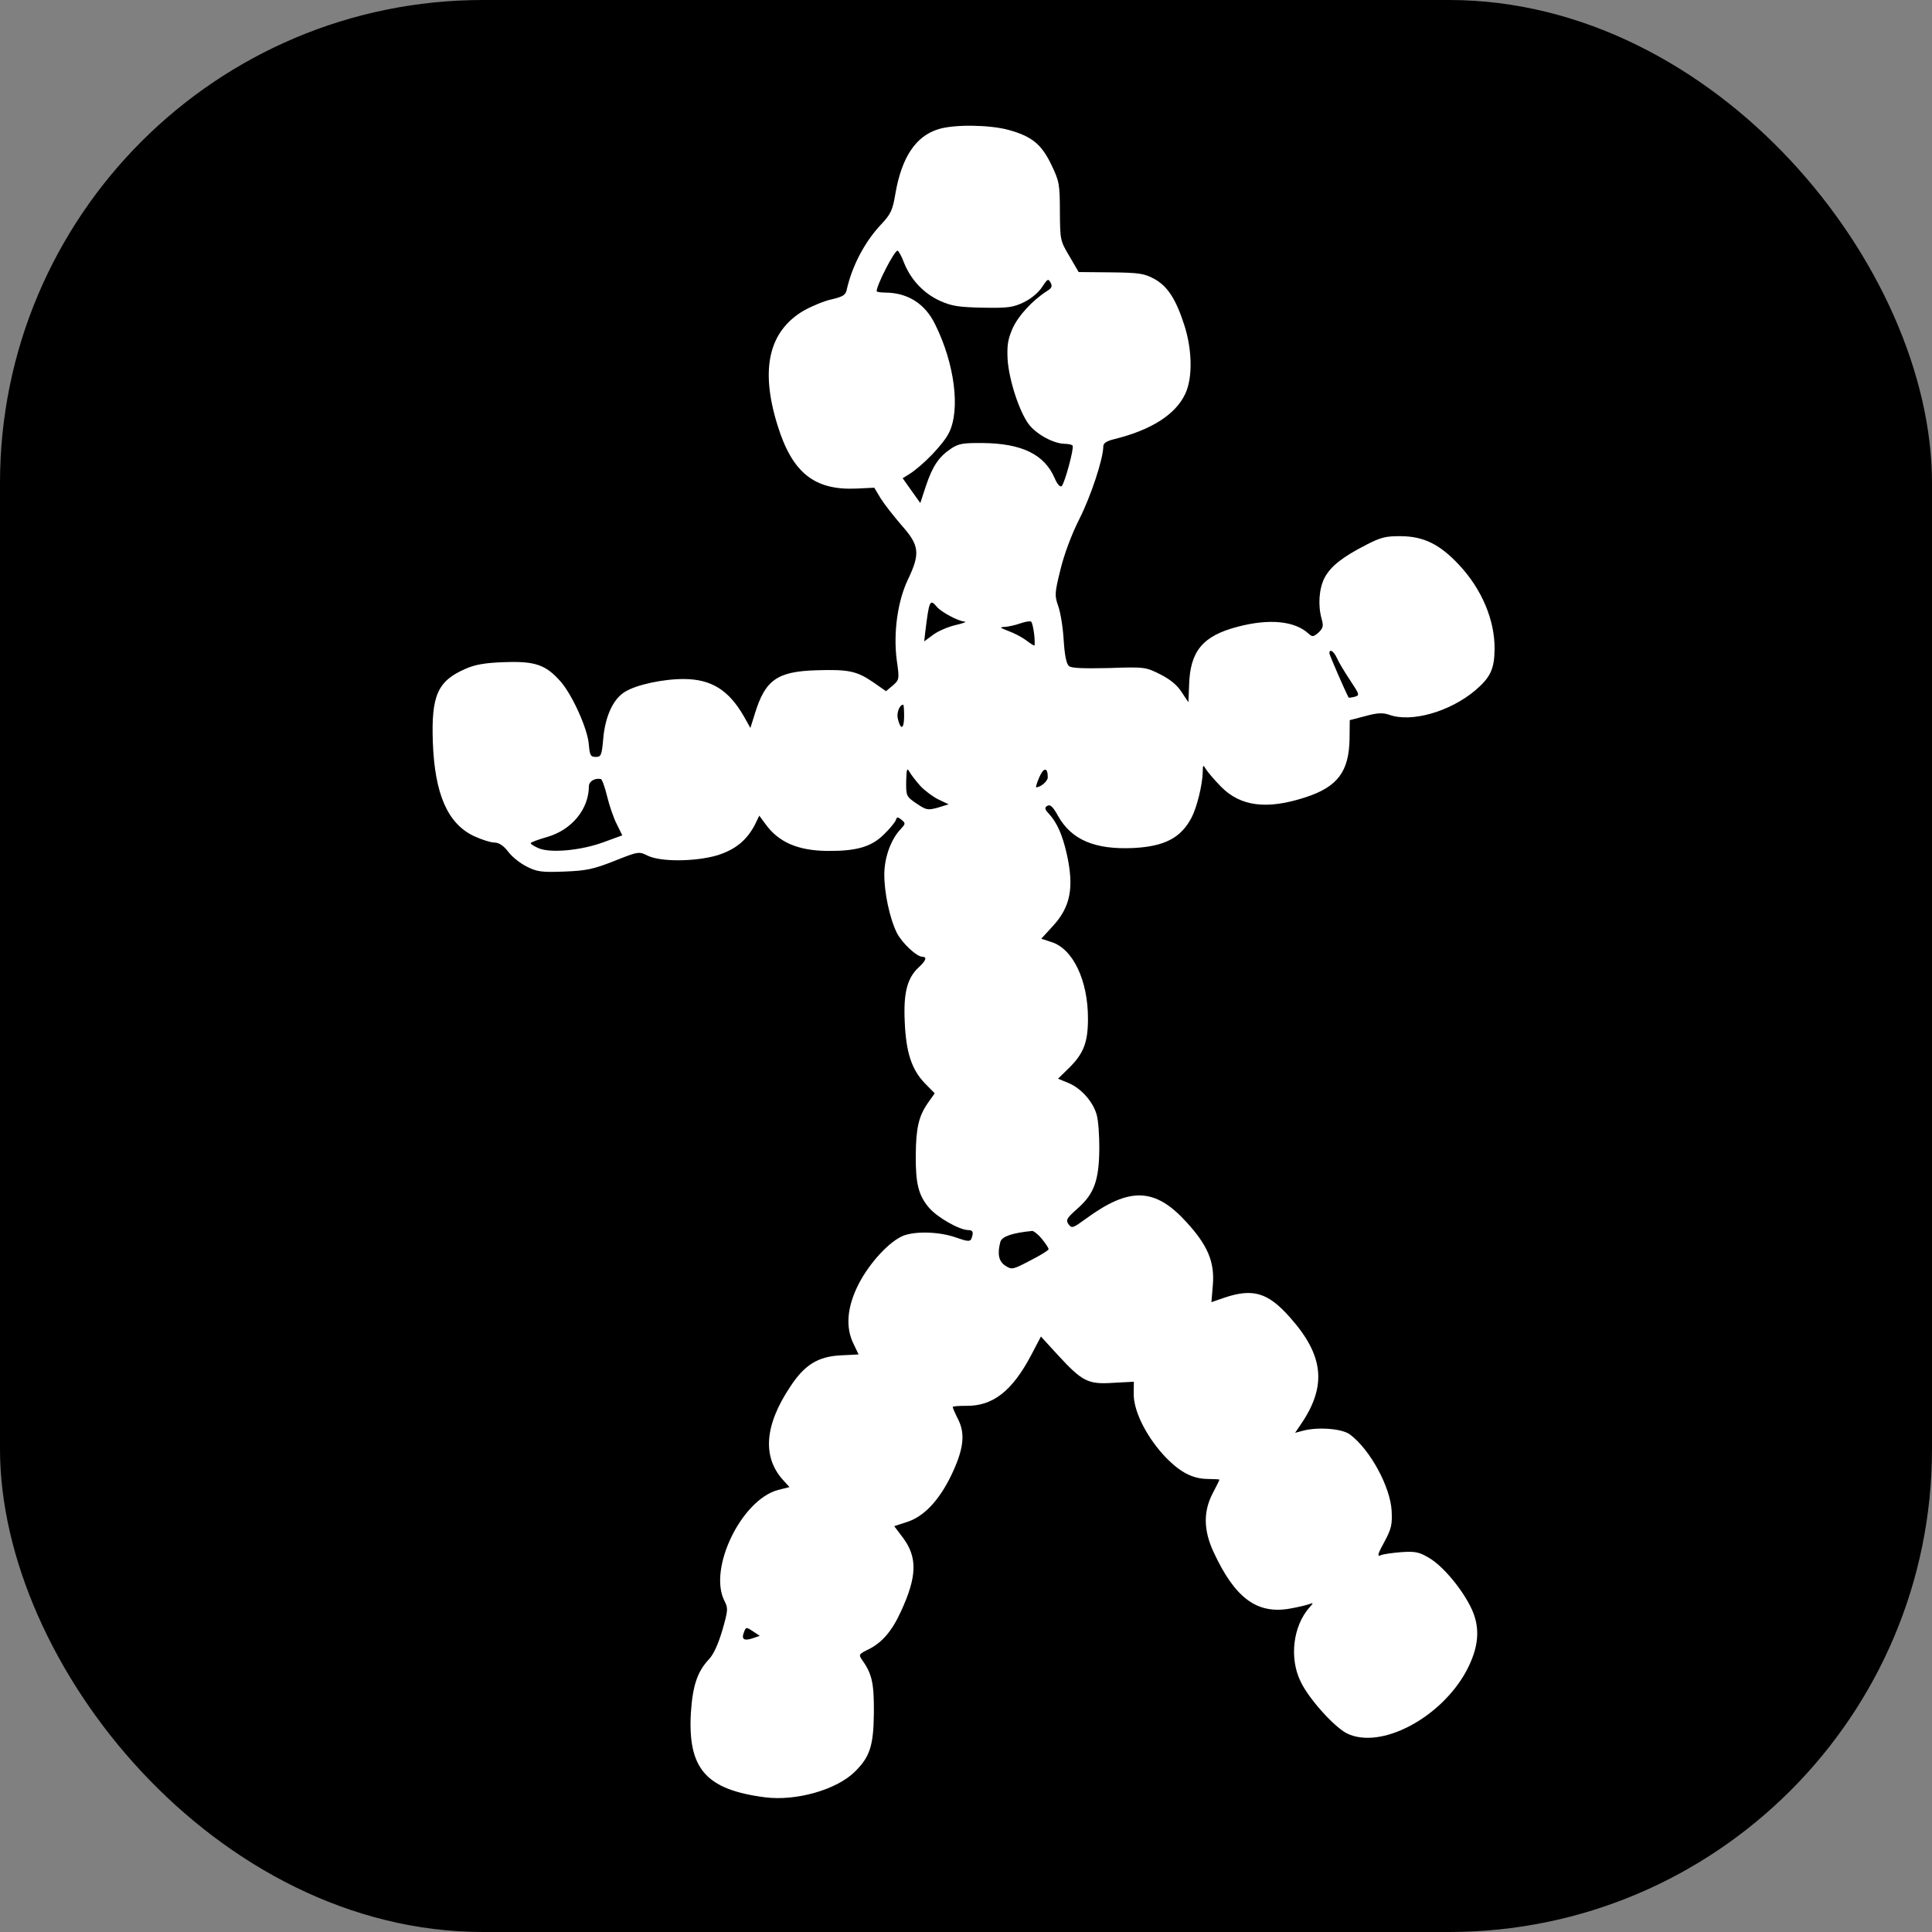
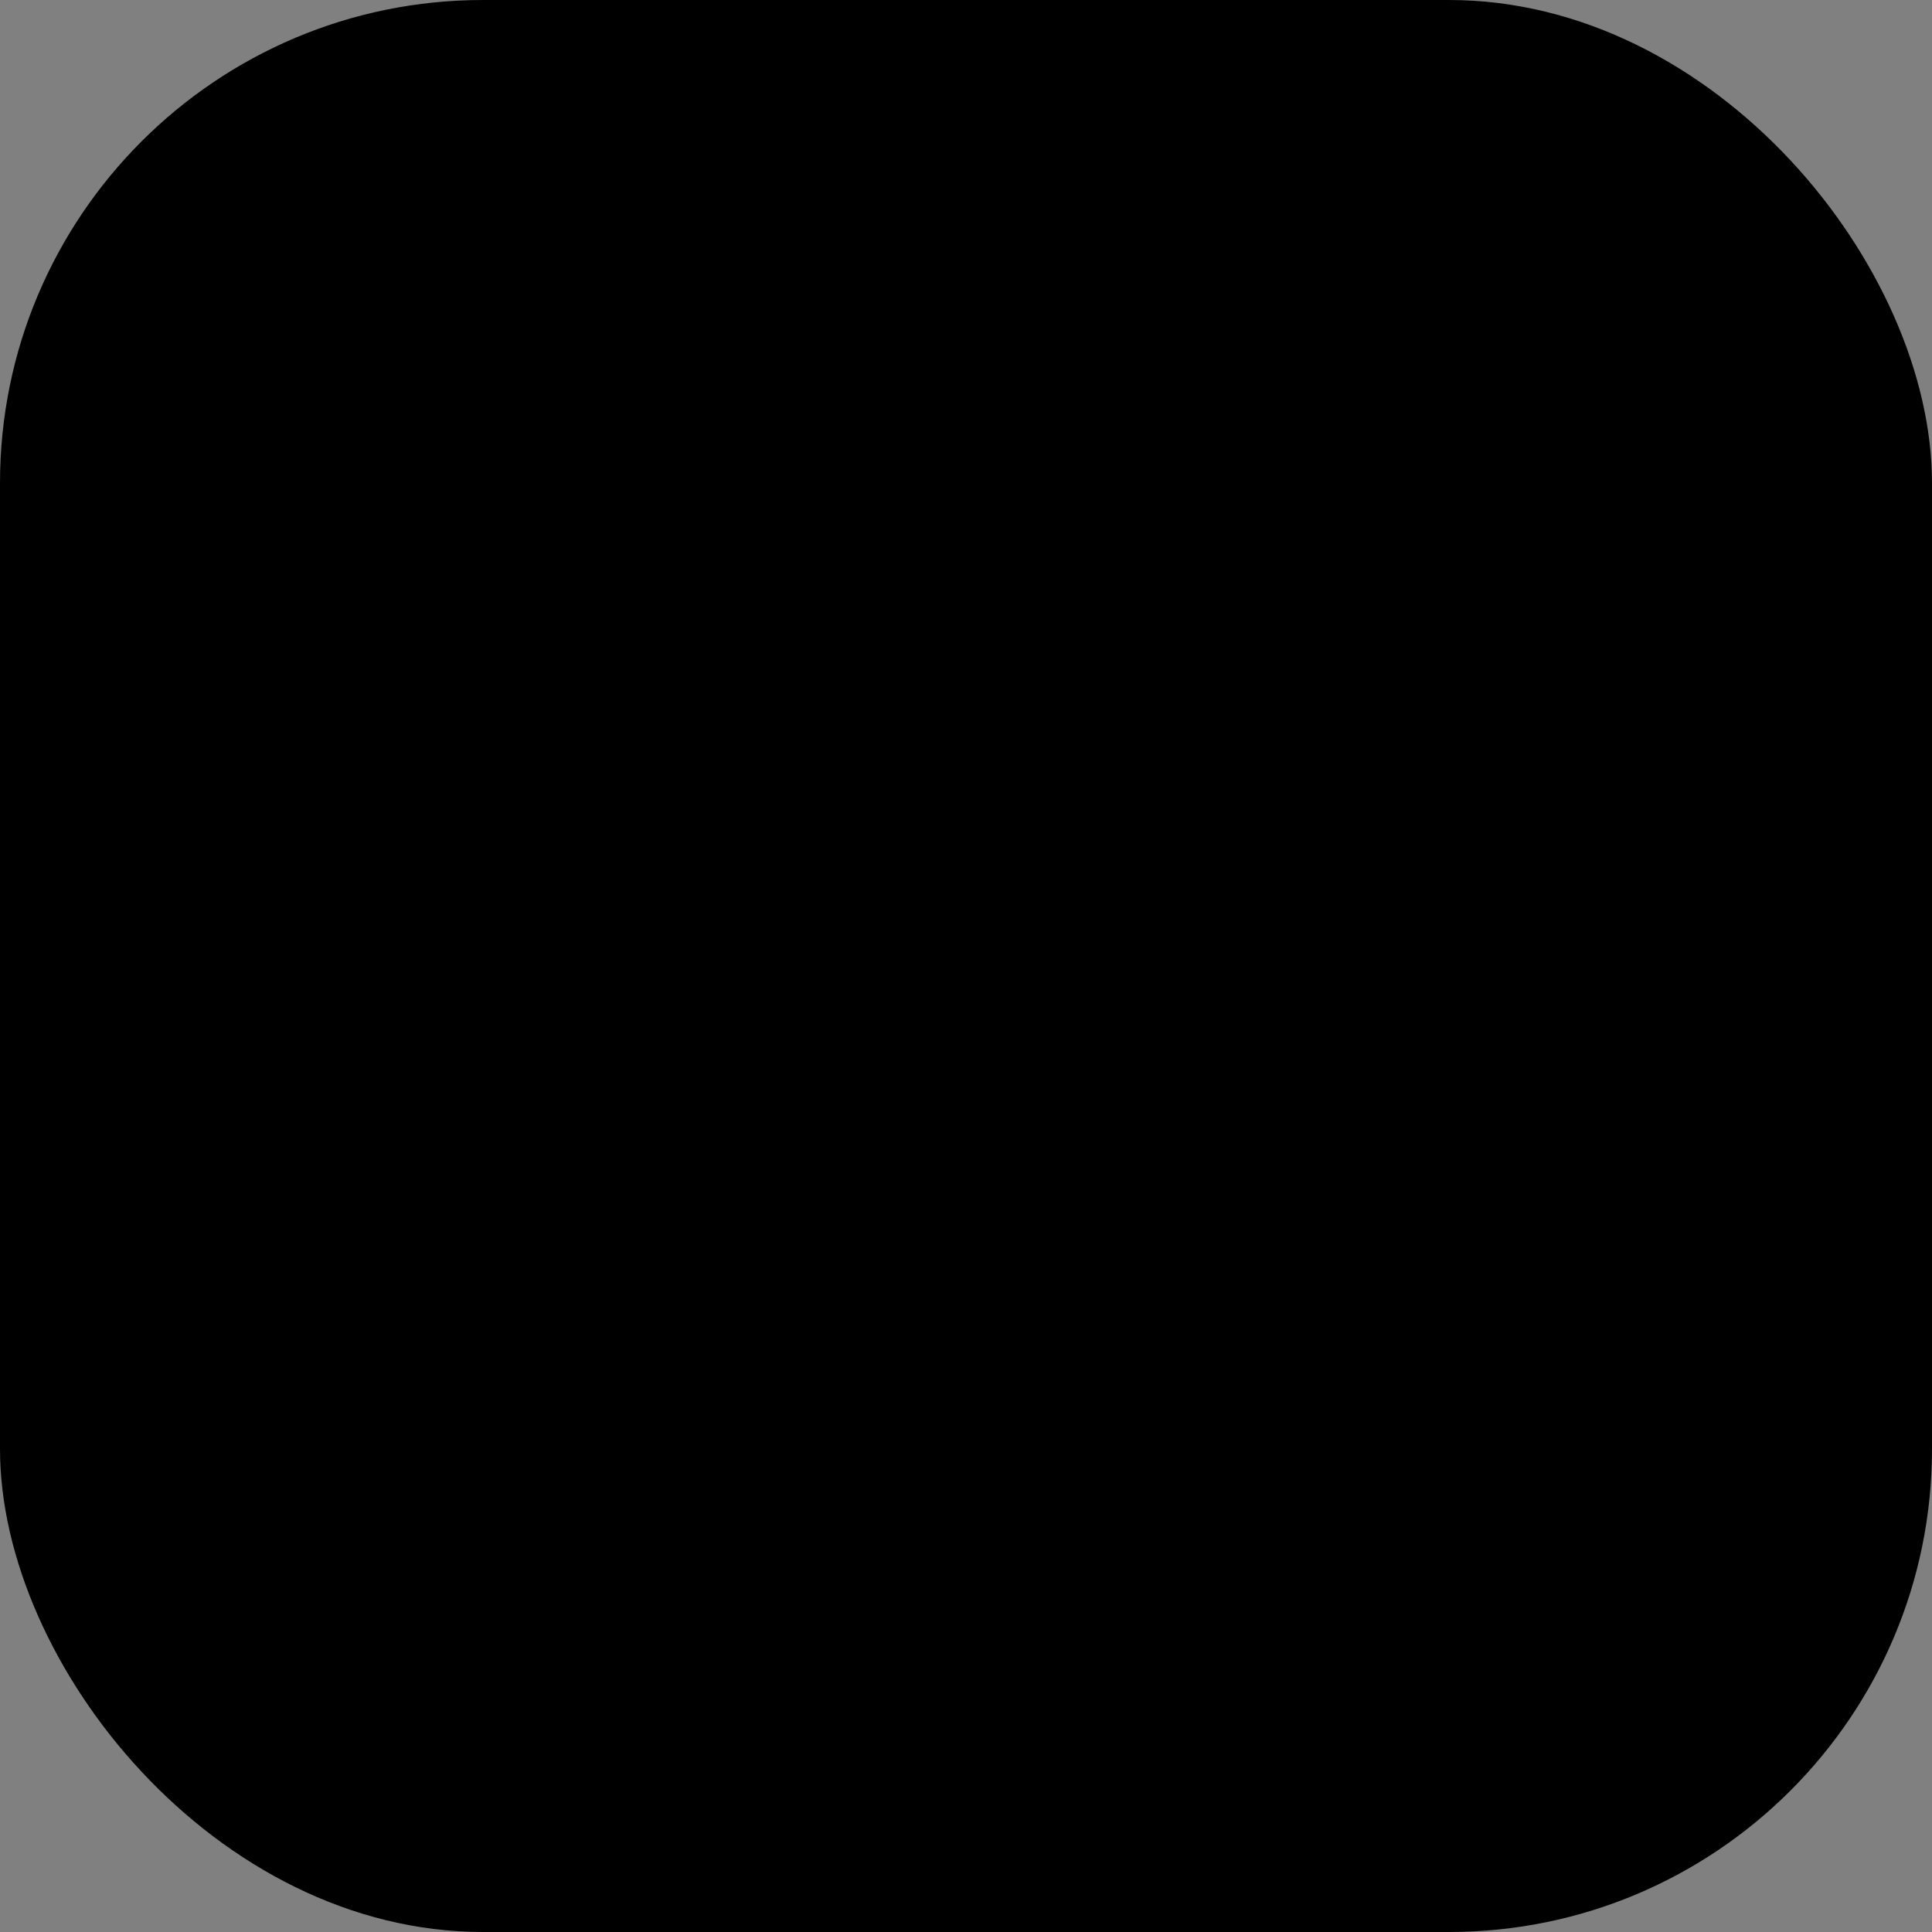
<svg xmlns="http://www.w3.org/2000/svg" width="32" height="32" viewBox="0 0 32 32" fill="none">
  <rect x="0" y="0" width="32" height="32" fill="#808080" stroke="none" />
  <rect width="32" height="32" rx="8" fill="black" />
-   <path d="M15.548 2.138C15.169 2.252 14.936 2.601 14.831 3.205C14.785 3.482 14.754 3.547 14.596 3.715C14.319 4.008 14.112 4.41 14.025 4.796C14.007 4.887 13.964 4.913 13.772 4.959C13.65 4.984 13.441 5.073 13.31 5.146C12.734 5.488 12.589 6.109 12.876 7.037C13.12 7.83 13.486 8.125 14.19 8.092L14.481 8.078L14.588 8.257C14.648 8.353 14.807 8.554 14.935 8.703C15.228 9.032 15.244 9.167 15.04 9.595C14.867 9.954 14.793 10.484 14.854 10.941C14.899 11.254 14.894 11.258 14.789 11.353L14.675 11.448L14.46 11.298C14.188 11.113 14.054 11.085 13.515 11.102C12.872 11.122 12.675 11.264 12.505 11.814L12.429 12.057L12.318 11.86C12.07 11.432 11.786 11.251 11.334 11.247C10.995 11.244 10.543 11.339 10.351 11.459C10.159 11.575 10.026 11.856 9.992 12.229C9.968 12.512 9.954 12.538 9.867 12.537C9.781 12.536 9.768 12.51 9.752 12.323C9.729 12.066 9.486 11.525 9.293 11.297C9.044 11.012 8.871 10.95 8.367 10.967C8.041 10.977 7.871 11.006 7.71 11.078C7.248 11.278 7.142 11.521 7.169 12.29C7.2 13.151 7.413 13.64 7.849 13.848C7.975 13.906 8.126 13.955 8.187 13.955C8.265 13.956 8.338 14.005 8.416 14.105C8.476 14.188 8.614 14.298 8.722 14.352C8.894 14.44 8.973 14.45 9.342 14.436C9.702 14.422 9.82 14.401 10.173 14.261C10.578 14.1 10.582 14.1 10.733 14.175C10.95 14.277 11.51 14.273 11.876 14.168C12.176 14.075 12.368 13.921 12.505 13.657L12.576 13.51L12.679 13.65C12.898 13.952 13.218 14.089 13.704 14.094C14.186 14.098 14.43 14.027 14.636 13.825C14.737 13.73 14.825 13.618 14.838 13.583C14.856 13.527 14.869 13.527 14.933 13.579C15.002 13.637 14.998 13.645 14.919 13.732C14.761 13.895 14.65 14.194 14.647 14.472C14.644 14.781 14.736 15.212 14.855 15.452C14.94 15.618 15.181 15.846 15.277 15.847C15.359 15.848 15.337 15.913 15.219 16.02C15.026 16.197 14.963 16.444 14.985 16.918C15.006 17.431 15.099 17.714 15.318 17.942L15.482 18.109L15.372 18.264C15.217 18.485 15.172 18.68 15.168 19.127C15.164 19.61 15.214 19.801 15.39 20.007C15.527 20.165 15.89 20.373 16.038 20.374C16.116 20.375 16.129 20.41 16.089 20.518C16.067 20.566 16.027 20.565 15.837 20.498C15.564 20.4 15.165 20.388 14.96 20.468C14.725 20.566 14.405 20.915 14.223 21.265C14.029 21.646 13.999 21.985 14.14 22.264L14.221 22.434L13.926 22.449C13.552 22.467 13.325 22.604 13.087 22.971C12.66 23.611 12.625 24.136 12.973 24.517L13.076 24.631L12.889 24.678C12.284 24.837 11.726 25.979 11.999 26.516C12.063 26.639 12.058 26.673 11.964 27.003C11.897 27.228 11.821 27.401 11.742 27.483C11.549 27.69 11.473 27.919 11.443 28.371C11.391 29.296 11.692 29.643 12.672 29.769C13.184 29.835 13.854 29.645 14.156 29.348C14.406 29.103 14.469 28.921 14.474 28.373C14.478 27.887 14.445 27.726 14.282 27.498C14.218 27.406 14.223 27.398 14.388 27.317C14.611 27.206 14.777 27.012 14.924 26.687C15.19 26.111 15.197 25.794 14.957 25.471L14.811 25.278L15.02 25.21C15.299 25.122 15.549 24.859 15.752 24.444C15.96 24.011 15.993 23.755 15.87 23.51C15.819 23.41 15.78 23.318 15.78 23.305C15.78 23.292 15.88 23.284 16.006 23.285C16.445 23.29 16.764 23.041 17.078 22.448L17.241 22.137L17.517 22.439C17.929 22.886 18.02 22.931 18.437 22.904L18.78 22.886L18.778 23.09C18.776 23.359 18.967 23.756 19.255 24.081C19.517 24.37 19.738 24.494 20.003 24.496C20.111 24.497 20.198 24.503 20.198 24.507C20.198 24.515 20.149 24.615 20.087 24.732C19.928 25.035 19.934 25.348 20.1 25.705C20.453 26.469 20.82 26.742 21.368 26.643C21.489 26.622 21.629 26.589 21.677 26.572C21.759 26.542 21.759 26.547 21.689 26.624C21.417 26.93 21.351 27.464 21.543 27.853C21.679 28.141 22.105 28.61 22.312 28.712C22.87 28.982 23.865 28.457 24.289 27.674C24.492 27.289 24.521 26.977 24.381 26.662C24.236 26.344 23.914 25.95 23.677 25.808C23.508 25.707 23.448 25.693 23.213 25.708C23.065 25.72 22.909 25.74 22.865 25.762C22.808 25.787 22.818 25.739 22.928 25.541C23.047 25.32 23.061 25.251 23.05 25.025C23.028 24.625 22.695 24.013 22.363 23.762C22.233 23.661 21.83 23.631 21.578 23.698L21.451 23.732L21.548 23.589C21.98 22.955 21.928 22.45 21.365 21.819C21.004 21.411 20.757 21.335 20.287 21.491L20.065 21.568L20.089 21.277C20.119 20.903 20.004 20.628 19.656 20.247C19.132 19.668 18.71 19.656 17.989 20.184C17.771 20.342 17.753 20.351 17.697 20.276C17.65 20.206 17.668 20.176 17.852 20.013C18.123 19.772 18.203 19.551 18.208 19.03C18.21 18.812 18.191 18.56 18.166 18.469C18.107 18.251 17.91 18.027 17.698 17.938L17.524 17.867L17.704 17.691C17.945 17.454 18.021 17.268 18.02 16.872C18.022 16.238 17.77 15.71 17.411 15.602L17.247 15.548L17.44 15.337C17.733 15.018 17.793 14.697 17.668 14.14C17.597 13.83 17.512 13.634 17.379 13.485C17.301 13.402 17.297 13.376 17.35 13.346C17.393 13.32 17.441 13.36 17.526 13.517C17.748 13.91 18.133 14.074 18.767 14.046C19.289 14.02 19.559 13.879 19.736 13.542C19.824 13.373 19.915 13.005 19.921 12.792C19.922 12.666 19.927 12.661 19.974 12.74C20.003 12.788 20.115 12.919 20.223 13.029C20.545 13.358 20.983 13.414 21.619 13.207C22.155 13.034 22.344 12.78 22.353 12.236L22.356 11.928L22.613 11.861C22.813 11.806 22.9 11.803 23.008 11.838C23.372 11.972 24.012 11.791 24.436 11.434C24.686 11.22 24.752 11.081 24.755 10.751C24.76 10.273 24.543 9.758 24.169 9.359C23.851 9.017 23.583 8.884 23.205 8.881C22.958 8.878 22.871 8.899 22.631 9.023C22.238 9.224 22.041 9.378 21.94 9.568C21.847 9.746 21.827 10.024 21.89 10.25C21.924 10.368 21.915 10.403 21.84 10.476C21.757 10.549 21.735 10.553 21.675 10.496C21.447 10.285 21.026 10.242 20.499 10.381C19.92 10.532 19.709 10.786 19.695 11.355C19.69 11.507 19.684 11.629 19.684 11.629C19.68 11.629 19.629 11.55 19.569 11.459C19.496 11.345 19.375 11.248 19.215 11.168C18.978 11.049 18.96 11.044 18.37 11.065C17.948 11.074 17.749 11.068 17.706 11.033C17.663 10.997 17.634 10.854 17.618 10.606C17.607 10.402 17.566 10.145 17.528 10.04C17.465 9.861 17.469 9.822 17.564 9.436C17.623 9.189 17.748 8.851 17.88 8.592C18.075 8.202 18.272 7.6 18.274 7.396C18.274 7.339 18.327 7.305 18.462 7.272C19.071 7.121 19.473 6.864 19.632 6.522C19.756 6.262 19.747 5.793 19.617 5.388C19.477 4.952 19.336 4.737 19.116 4.618C18.952 4.53 18.869 4.516 18.396 4.511L17.866 4.506L17.713 4.244C17.559 3.986 17.559 3.973 17.555 3.504C17.554 3.052 17.546 3.004 17.414 2.729C17.248 2.384 17.089 2.257 16.695 2.149C16.383 2.067 15.81 2.058 15.548 2.138ZM14.976 4.358C15.091 4.641 15.306 4.865 15.574 4.985C15.76 5.069 15.881 5.088 16.276 5.096C16.693 5.104 16.78 5.092 16.959 5.006C17.081 4.947 17.203 4.843 17.261 4.753C17.349 4.619 17.362 4.61 17.4 4.68C17.434 4.741 17.421 4.772 17.338 4.823C17.098 4.977 16.865 5.231 16.772 5.439C16.692 5.621 16.678 5.721 16.689 5.951C16.712 6.295 16.881 6.814 17.04 7.028C17.168 7.194 17.445 7.345 17.631 7.351C17.697 7.351 17.757 7.365 17.766 7.382C17.791 7.431 17.634 8.003 17.586 8.05C17.56 8.076 17.512 8.023 17.466 7.914C17.296 7.526 16.924 7.344 16.277 7.338C15.956 7.335 15.877 7.347 15.755 7.429C15.55 7.566 15.448 7.717 15.337 8.046L15.243 8.332L15.097 8.127L14.951 7.921L15.061 7.853C15.288 7.707 15.625 7.358 15.718 7.168C15.909 6.787 15.812 6.021 15.488 5.371C15.322 5.03 15.037 4.849 14.663 4.846C14.585 4.845 14.52 4.836 14.52 4.823C14.521 4.718 14.813 4.152 14.865 4.152C14.883 4.152 14.934 4.244 14.976 4.358ZM15.518 10.052C15.586 10.135 15.872 10.29 15.976 10.295C16.019 10.3 15.949 10.325 15.823 10.354C15.697 10.384 15.531 10.456 15.453 10.516L15.308 10.623L15.323 10.489C15.389 9.942 15.402 9.912 15.518 10.052ZM17.129 10.506C17.141 10.61 17.14 10.693 17.131 10.693C17.118 10.692 17.058 10.653 16.989 10.6C16.924 10.552 16.795 10.485 16.699 10.45C16.561 10.396 16.548 10.387 16.639 10.384C16.7 10.38 16.817 10.355 16.9 10.325C16.983 10.296 17.066 10.283 17.079 10.297C17.096 10.31 17.117 10.406 17.129 10.506ZM22.144 10.9C22.174 10.97 22.272 11.132 22.362 11.267C22.521 11.508 22.525 11.517 22.433 11.542C22.386 11.554 22.338 11.558 22.338 11.554C22.282 11.453 22.019 10.847 22.019 10.821C22.02 10.738 22.093 10.787 22.144 10.9ZM14.975 11.872C14.973 12.081 14.917 12.097 14.871 11.906C14.846 11.81 14.899 11.671 14.96 11.672C14.969 11.672 14.976 11.763 14.975 11.872ZM17.354 12.876C17.354 12.941 17.235 13.04 17.162 13.04C17.153 13.04 17.175 12.962 17.215 12.871C17.286 12.706 17.356 12.707 17.354 12.876ZM15.243 13.017C15.316 13.096 15.454 13.198 15.544 13.242L15.713 13.322L15.534 13.377C15.365 13.423 15.343 13.418 15.179 13.308C15.011 13.193 15.007 13.185 15.009 12.941C15.015 12.737 15.024 12.711 15.062 12.781C15.088 12.829 15.169 12.934 15.243 13.017ZM10.057 13.195C10.094 13.347 10.166 13.557 10.217 13.653L10.307 13.836L9.993 13.951C9.623 14.086 9.119 14.134 8.92 14.049C8.851 14.018 8.79 13.983 8.79 13.965C8.79 13.952 8.912 13.906 9.06 13.864C9.47 13.746 9.751 13.405 9.754 13.023C9.755 12.94 9.851 12.884 9.951 12.903C9.973 12.907 10.019 13.038 10.057 13.195ZM17.257 20.52C17.317 20.595 17.368 20.669 17.368 20.691C17.368 20.708 17.232 20.794 17.062 20.879C16.77 21.033 16.757 21.033 16.649 20.962C16.541 20.892 16.516 20.765 16.57 20.566C16.597 20.479 16.771 20.42 17.097 20.388C17.123 20.389 17.197 20.446 17.257 20.52ZM12.484 27.129C12.331 27.184 12.275 27.158 12.32 27.041C12.355 26.945 12.36 26.946 12.472 27.02L12.584 27.095L12.484 27.129Z" fill="white" />
</svg>